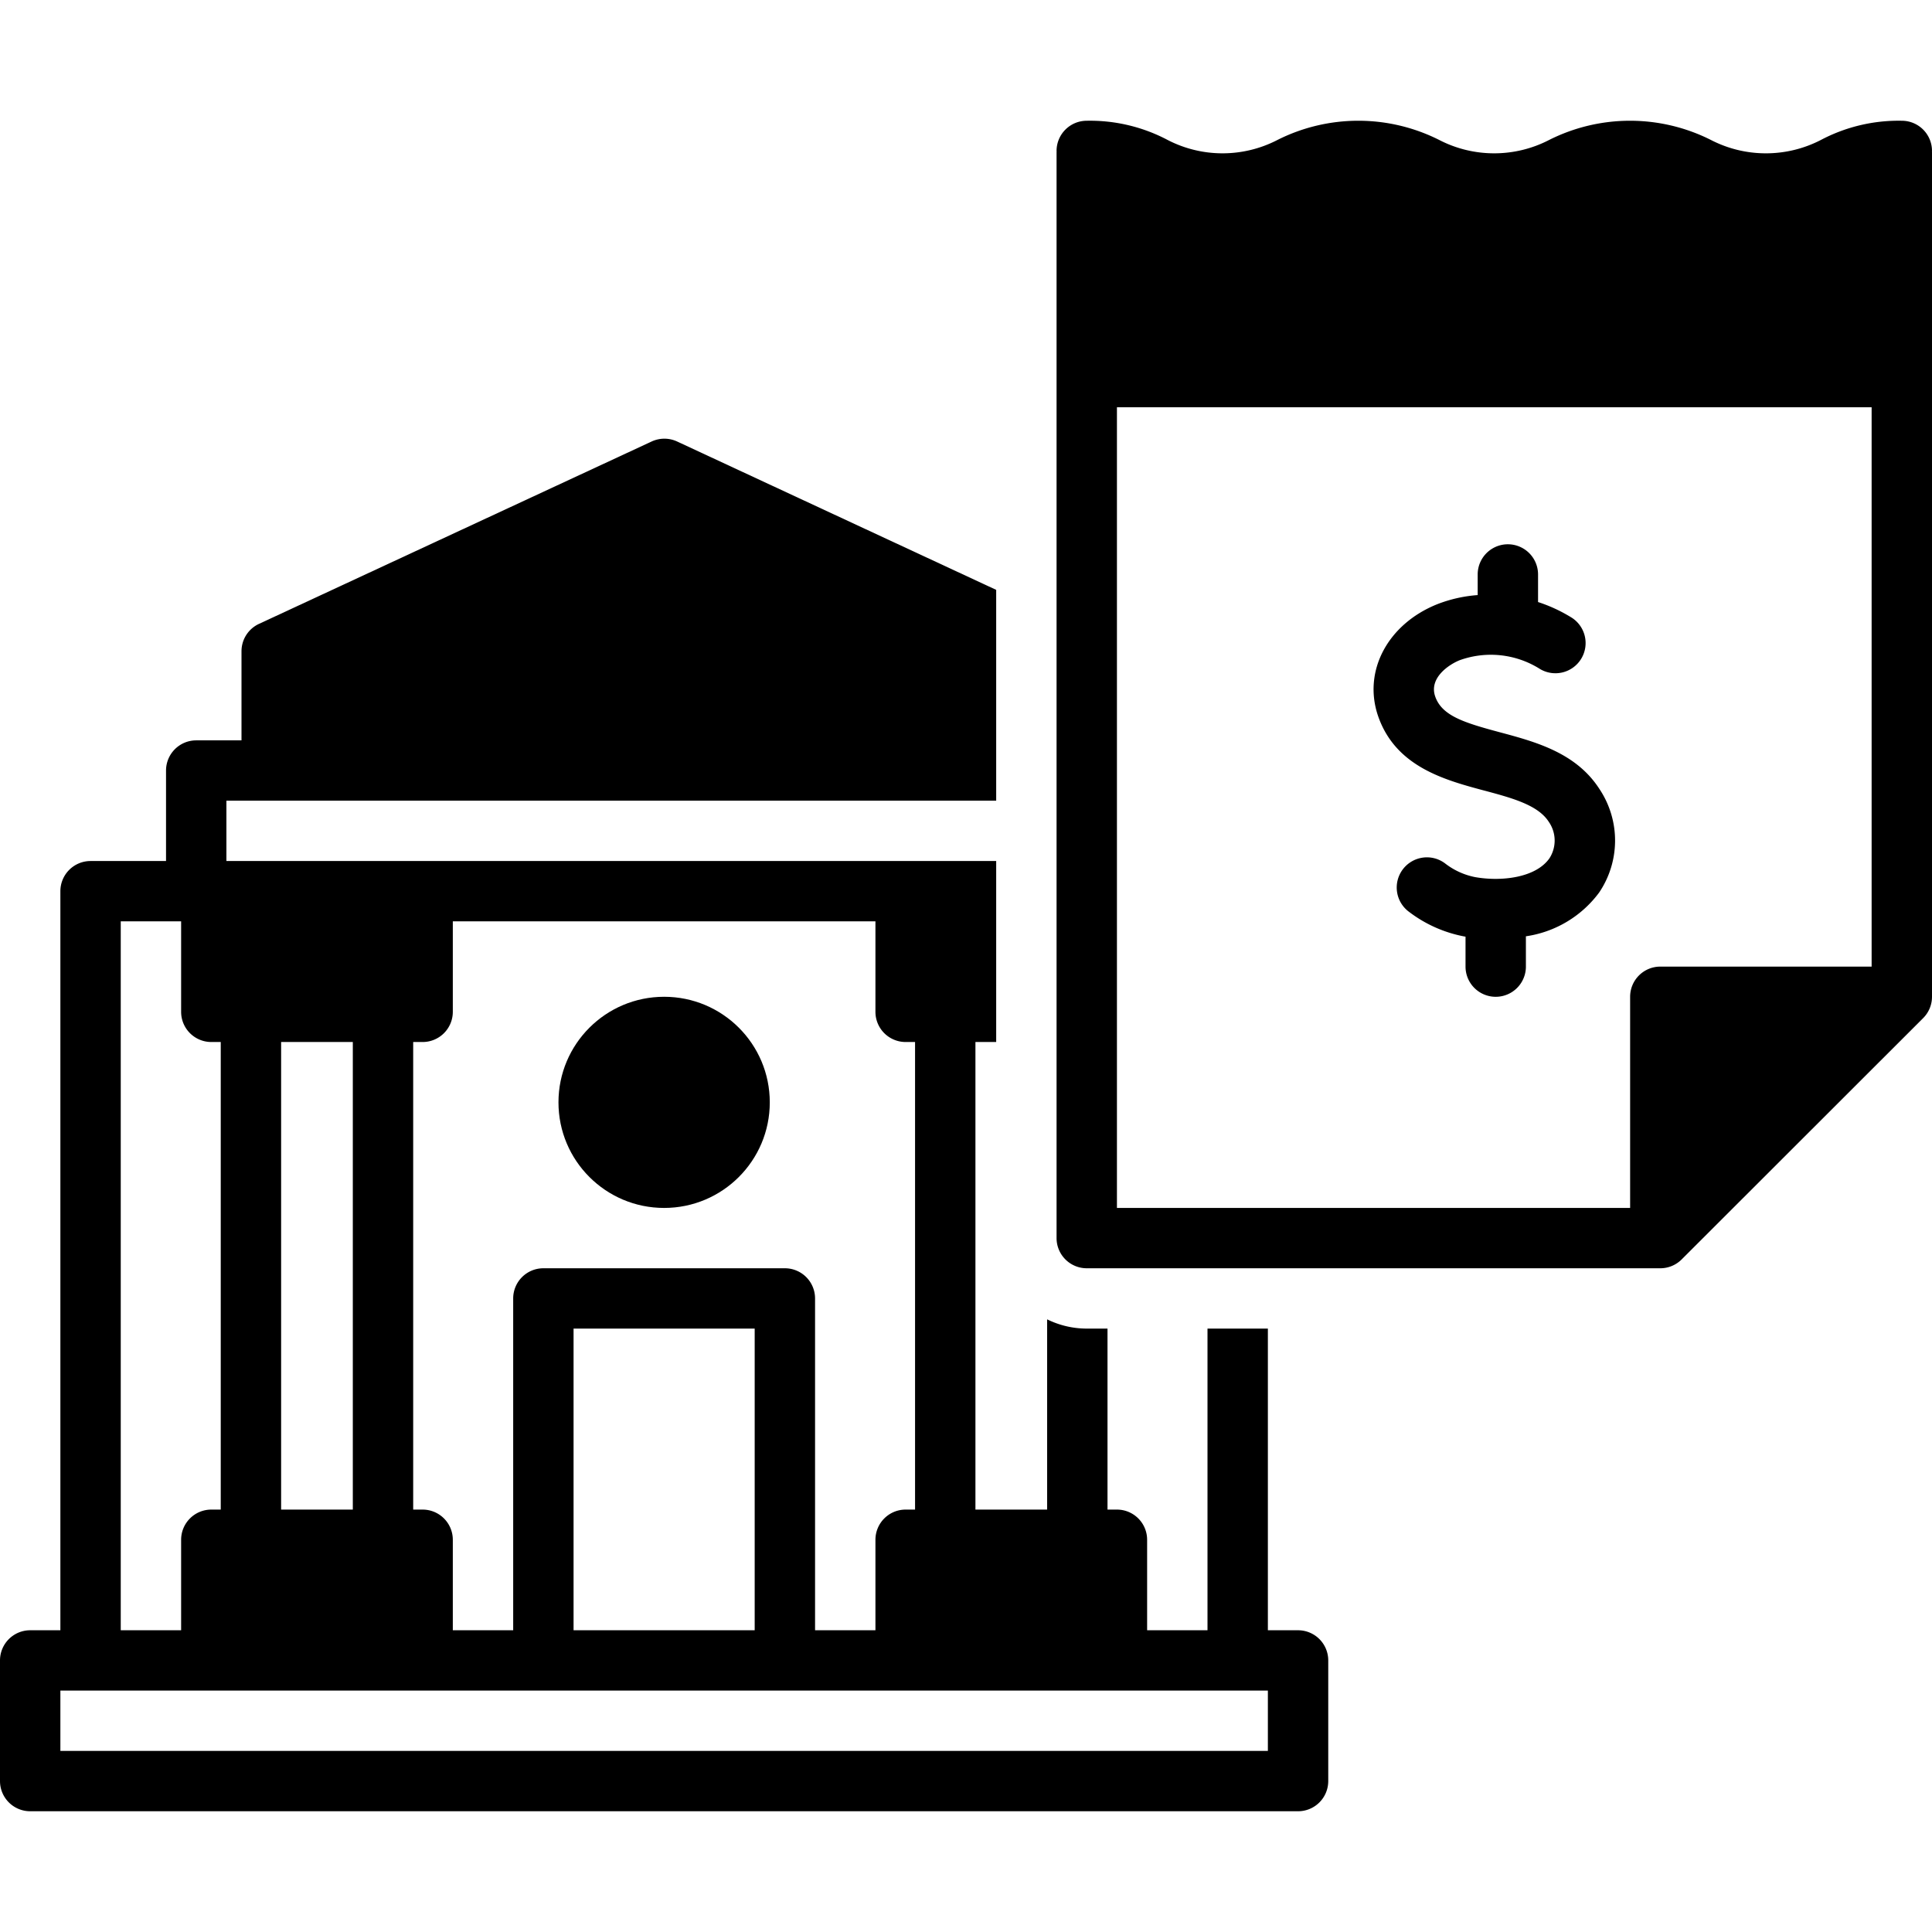
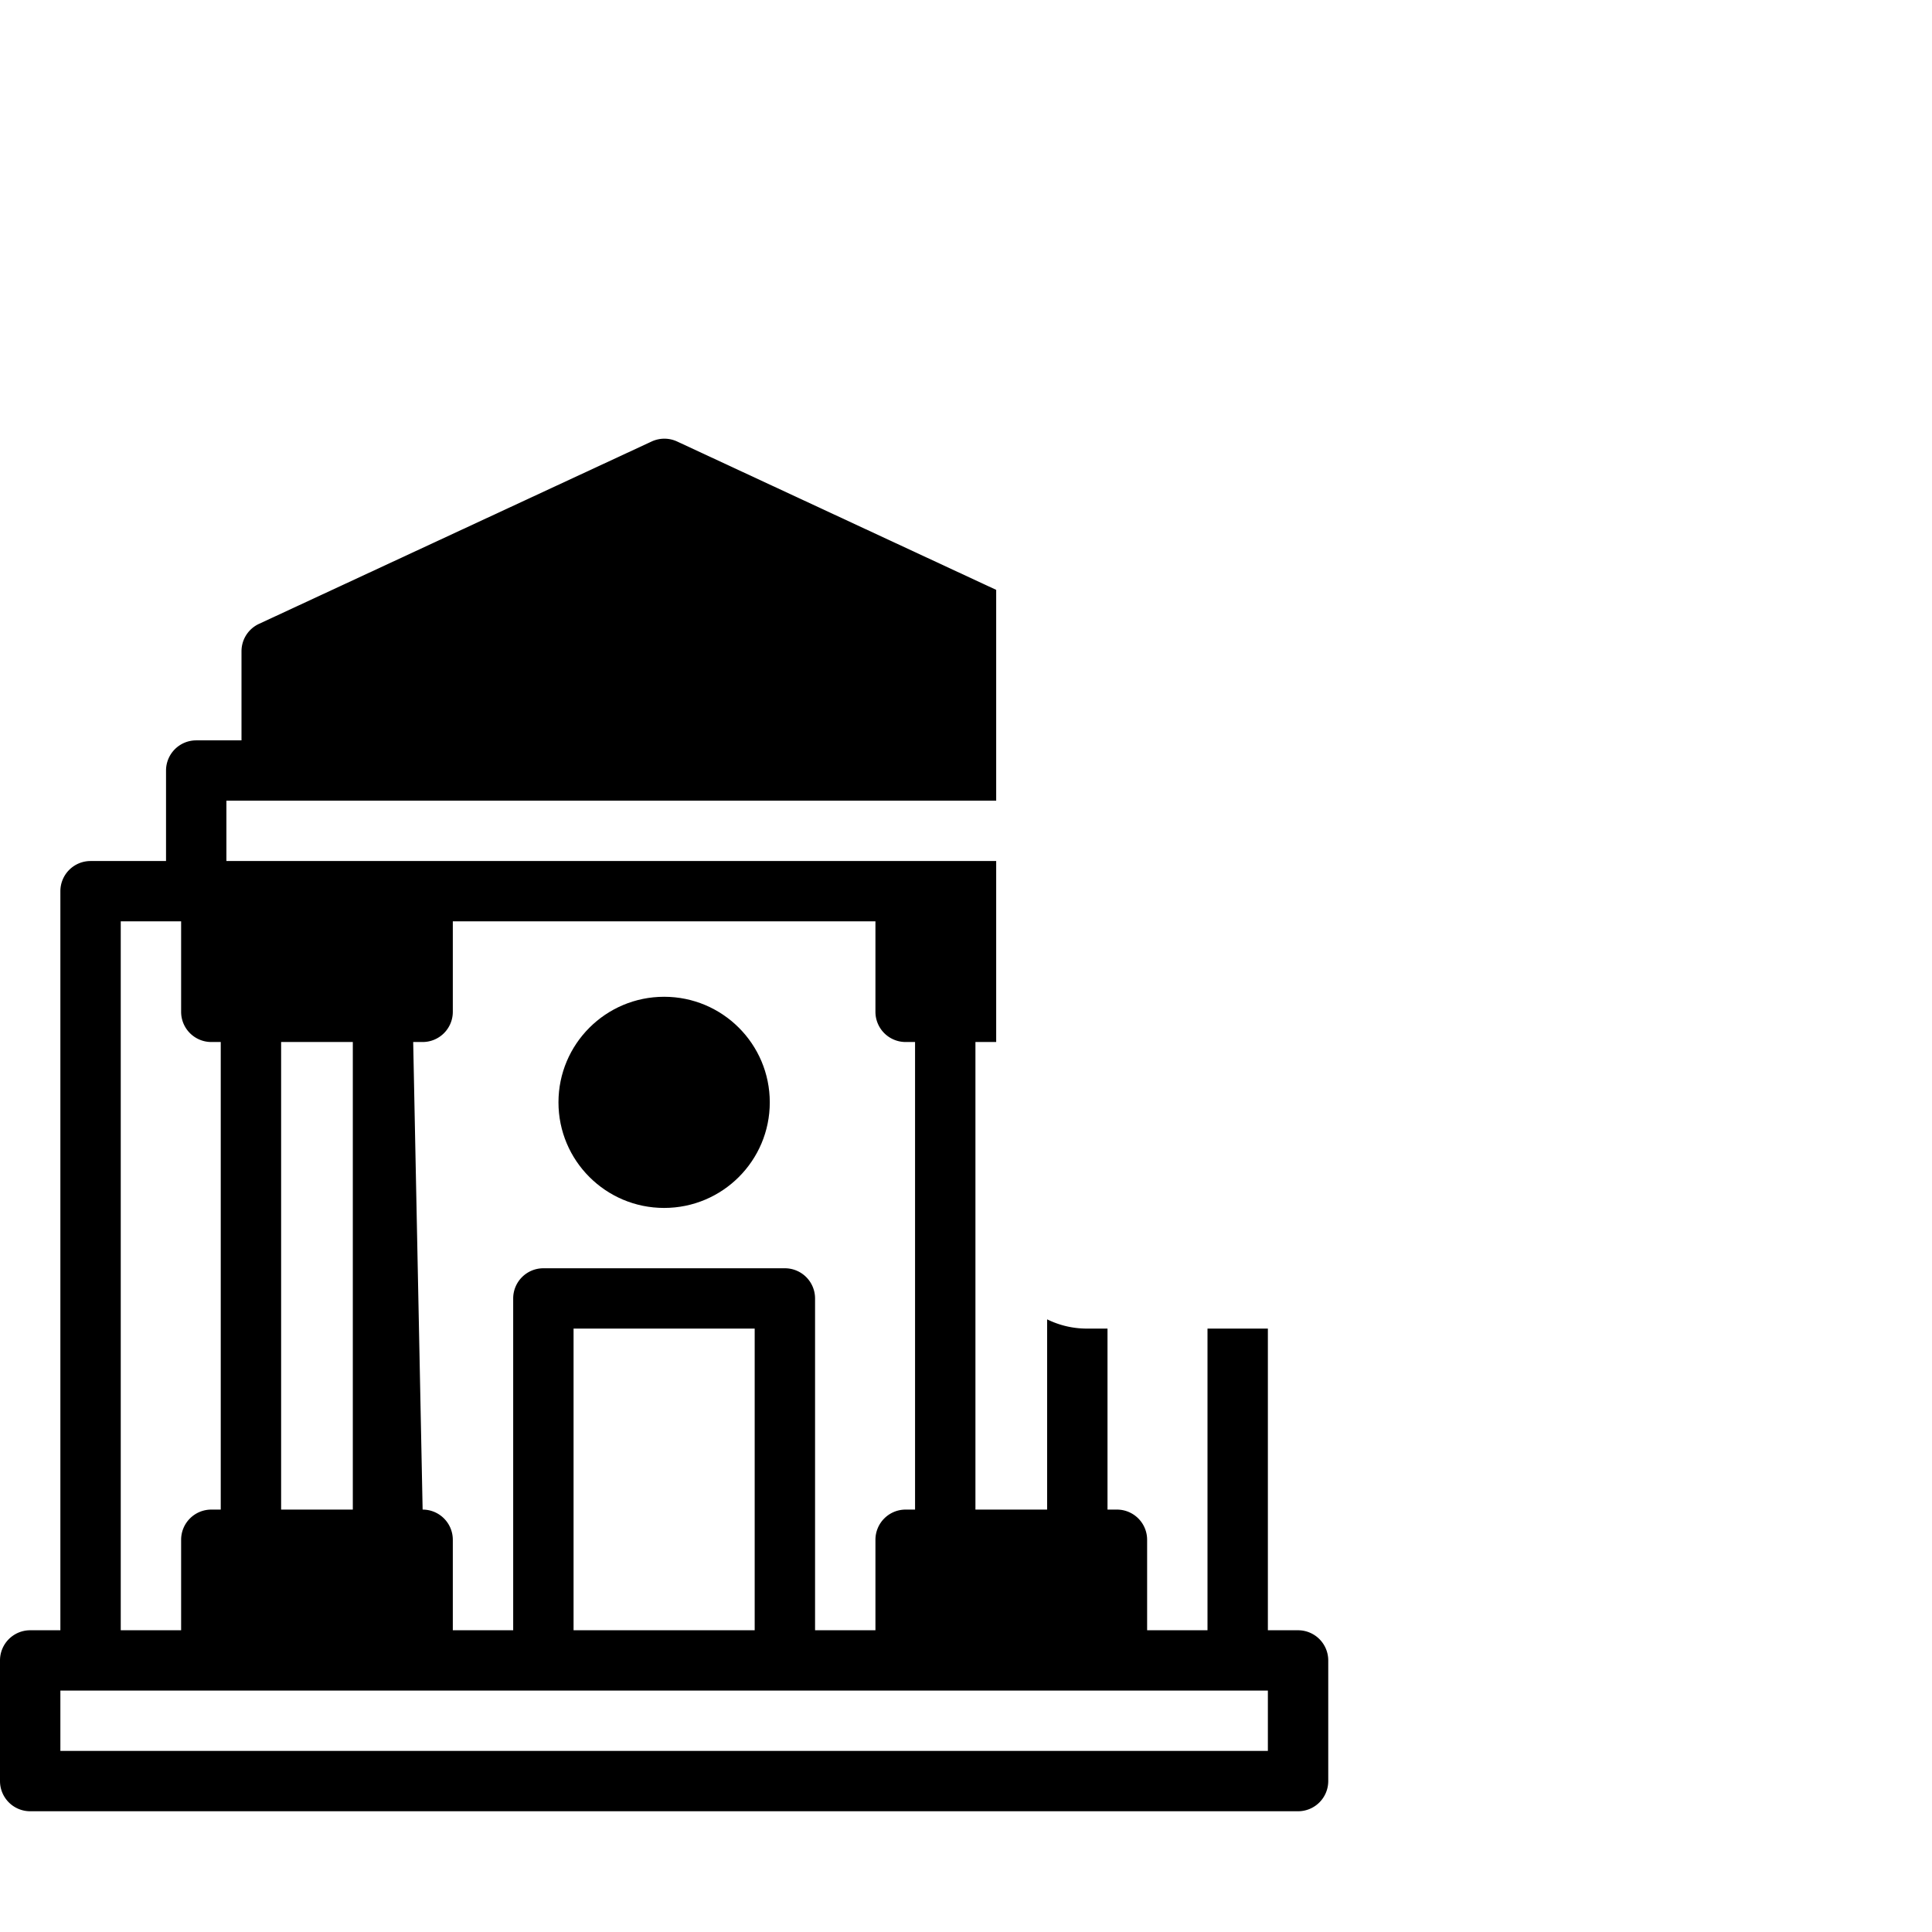
<svg xmlns="http://www.w3.org/2000/svg" version="1.1" width="512" height="512" x="0" y="0" viewBox="0 0 128 128" style="enable-background:new 0 0 512 512" xml:space="preserve" class="">
  <g>
    <ellipse cx="44" cy="73.034" rx="7" ry="6.995" fill="#000000" opacity="1" data-original="#000000" class="" />
-     <path d="M86 108.009h-2V88.023h-4v19.986h-4v-5.996a2 2 0 0 0-2-1.999h-.625V88.023H72a5.957 5.957 0 0 1-2.625-.613v12.604h-4.75V69.036H66V57.045H15v-3.997h51V39.08l-21.14-9.83a2.006 2.006 0 0 0-1.686 0L17.157 41.334A1.998 1.998 0 0 0 16 43.146v5.905h-3a2 2 0 0 0-2 1.998v5.996H6a2 2 0 0 0-2 1.999v48.965H2a2 2 0 0 0-2 1.998v7.994A2 2 0 0 0 2 120h84a2 2 0 0 0 2-1.999v-7.994a2 2 0 0 0-2-1.998ZM27.375 69.036H28a2 2 0 0 0 2-1.998v-5.996h28v5.996a2 2 0 0 0 2 1.998h.625v30.978H60a2 2 0 0 0-2 1.999v5.996h-4V86.024a2 2 0 0 0-2-1.998H36a2 2 0 0 0-2 1.998v21.985h-4v-5.996a2 2 0 0 0-2-1.999h-.625ZM50 88.023v19.986H38V88.023ZM18.625 69.036h4.75v30.978h-4.75ZM8 61.042h4v5.996a2 2 0 0 0 2 1.998h.625v30.978H14a2 2 0 0 0-2 1.999v5.996H8Zm76 54.96H4v-3.996h80Z" fill="#000000" opacity="1" data-original="#000000" class="" />
-     <path d="M128 9.999A2 2 0 0 0 126 8a11.011 11.011 0 0 0-5.367 1.276 7.937 7.937 0 0 1-7.274 0 11.916 11.916 0 0 0-10.731 0 7.93 7.93 0 0 1-7.27 0 11.912 11.912 0 0 0-10.73 0 7.92 7.92 0 0 1-7.264 0A11.004 11.004 0 0 0 72 8a2 2 0 0 0-2 1.999c0 .013.004.026.004.04 0 .013-.004.026-.004.04v71.948a2 2 0 0 0 2 1.999h38a2 2 0 0 0 1.414-.586l16-15.988a1.998 1.998 0 0 0 .586-1.413v-55.96c0-.014-.004-.027-.004-.04 0-.014.004-.027.004-.04Zm-4 54.041h-14a2 2 0 0 0-2 1.999v13.99H74V26.982h50Z" fill="#000000" opacity="1" data-original="#000000" class="" />
-     <path d="M98.33 52.375c1.831.49 3.56.954 4.275 2.065a2.174 2.174 0 0 1 .055 2.416c-.902 1.3-3.184 1.563-4.925 1.256a4.732 4.732 0 0 1-1.96-.882 2 2 0 1 0-2.405 3.195 8.703 8.703 0 0 0 3.665 1.622c.02.004.04.005.06.008v1.985a2 2 0 0 0 4 0v-2.008a7.347 7.347 0 0 0 4.852-2.899 6.149 6.149 0 0 0 .023-6.855c-1.55-2.41-4.235-3.129-6.604-3.764s-3.845-1.091-4.285-2.384c-.407-1.208.886-2.091 1.625-2.389a6.096 6.096 0 0 1 5.255.54 1.999 1.999 0 1 0 2.084-3.41 10.166 10.166 0 0 0-2.145-.984V38.06a2 2 0 0 0-4 0v1.366a9.195 9.195 0 0 0-2.687.608c-3.27 1.316-4.92 4.417-3.92 7.38 1.153 3.384 4.416 4.259 7.036 4.962Z" fill="#000000" opacity="1" data-original="#000000" class="" />
+     <path d="M86 108.009h-2V88.023h-4v19.986h-4v-5.996a2 2 0 0 0-2-1.999h-.625V88.023H72a5.957 5.957 0 0 1-2.625-.613v12.604h-4.75V69.036H66V57.045H15v-3.997h51V39.08l-21.14-9.83a2.006 2.006 0 0 0-1.686 0L17.157 41.334A1.998 1.998 0 0 0 16 43.146v5.905h-3a2 2 0 0 0-2 1.998v5.996H6a2 2 0 0 0-2 1.999v48.965H2a2 2 0 0 0-2 1.998v7.994A2 2 0 0 0 2 120h84a2 2 0 0 0 2-1.999v-7.994a2 2 0 0 0-2-1.998ZM27.375 69.036H28a2 2 0 0 0 2-1.998v-5.996h28v5.996a2 2 0 0 0 2 1.998h.625v30.978H60a2 2 0 0 0-2 1.999v5.996h-4V86.024a2 2 0 0 0-2-1.998H36a2 2 0 0 0-2 1.998v21.985h-4v-5.996a2 2 0 0 0-2-1.999ZM50 88.023v19.986H38V88.023ZM18.625 69.036h4.75v30.978h-4.75ZM8 61.042h4v5.996a2 2 0 0 0 2 1.998h.625v30.978H14a2 2 0 0 0-2 1.999v5.996H8Zm76 54.96H4v-3.996h80Z" fill="#000000" opacity="1" data-original="#000000" class="" />
  </g>
</svg>